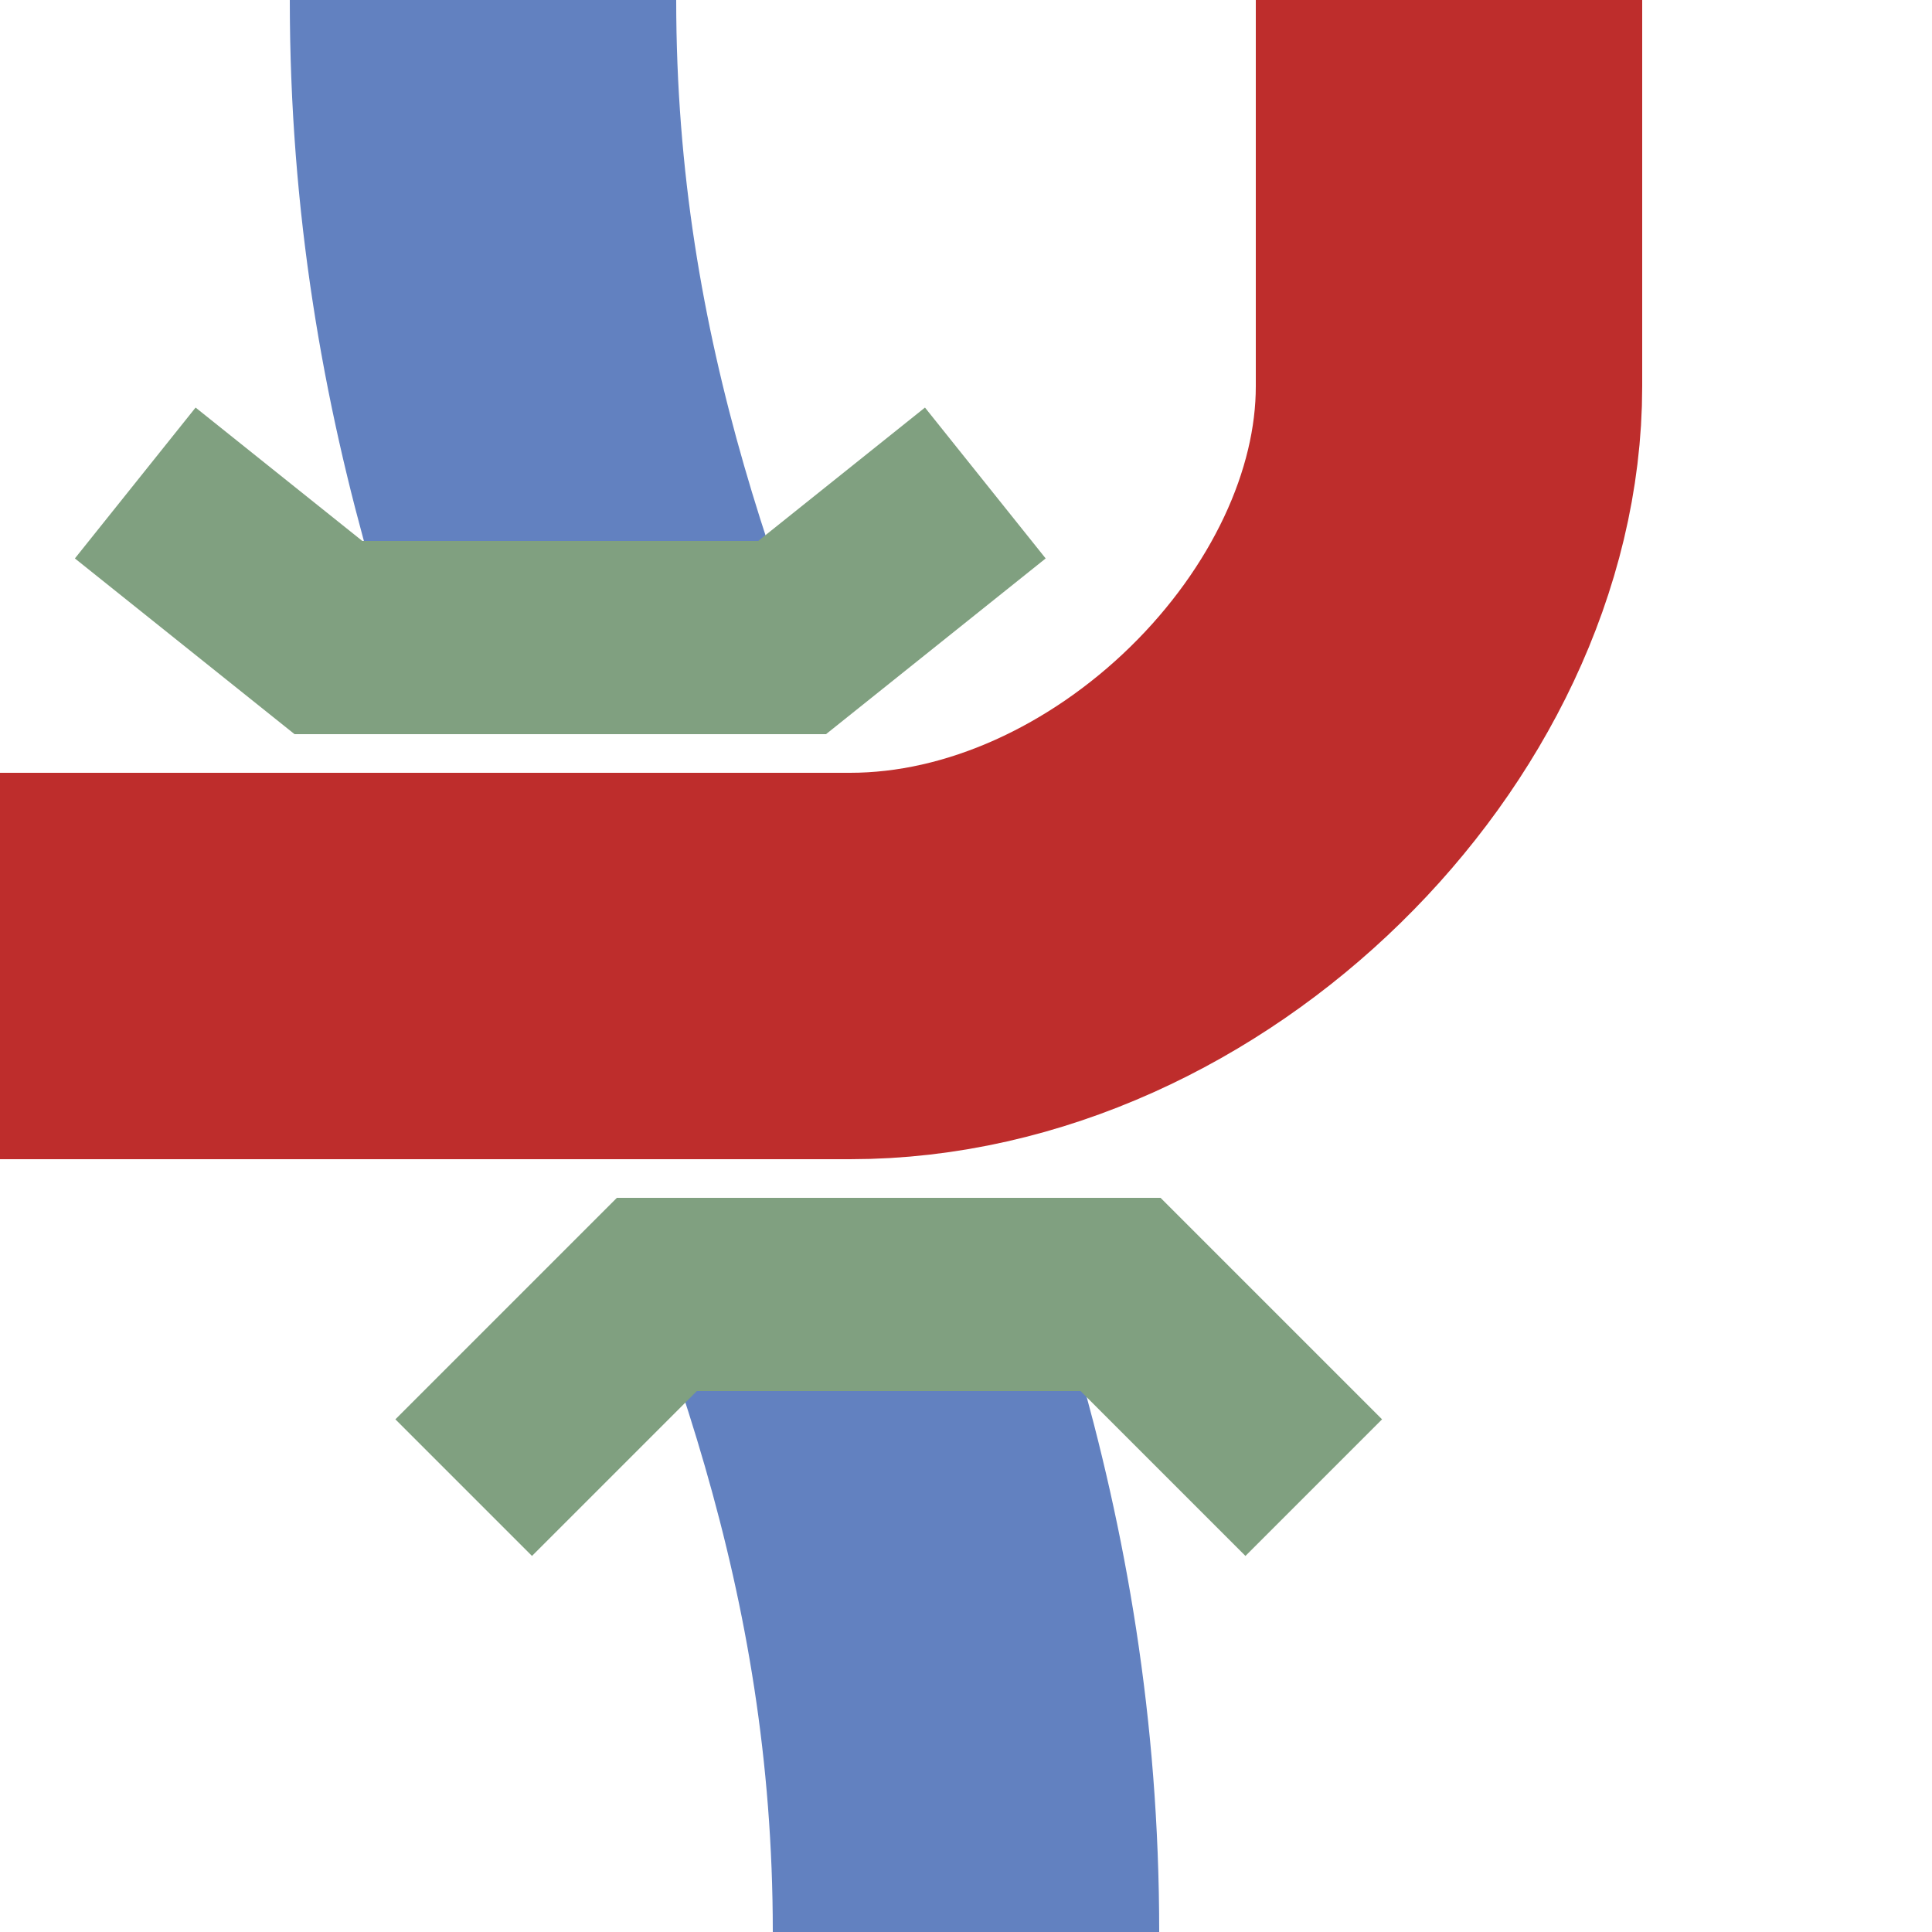
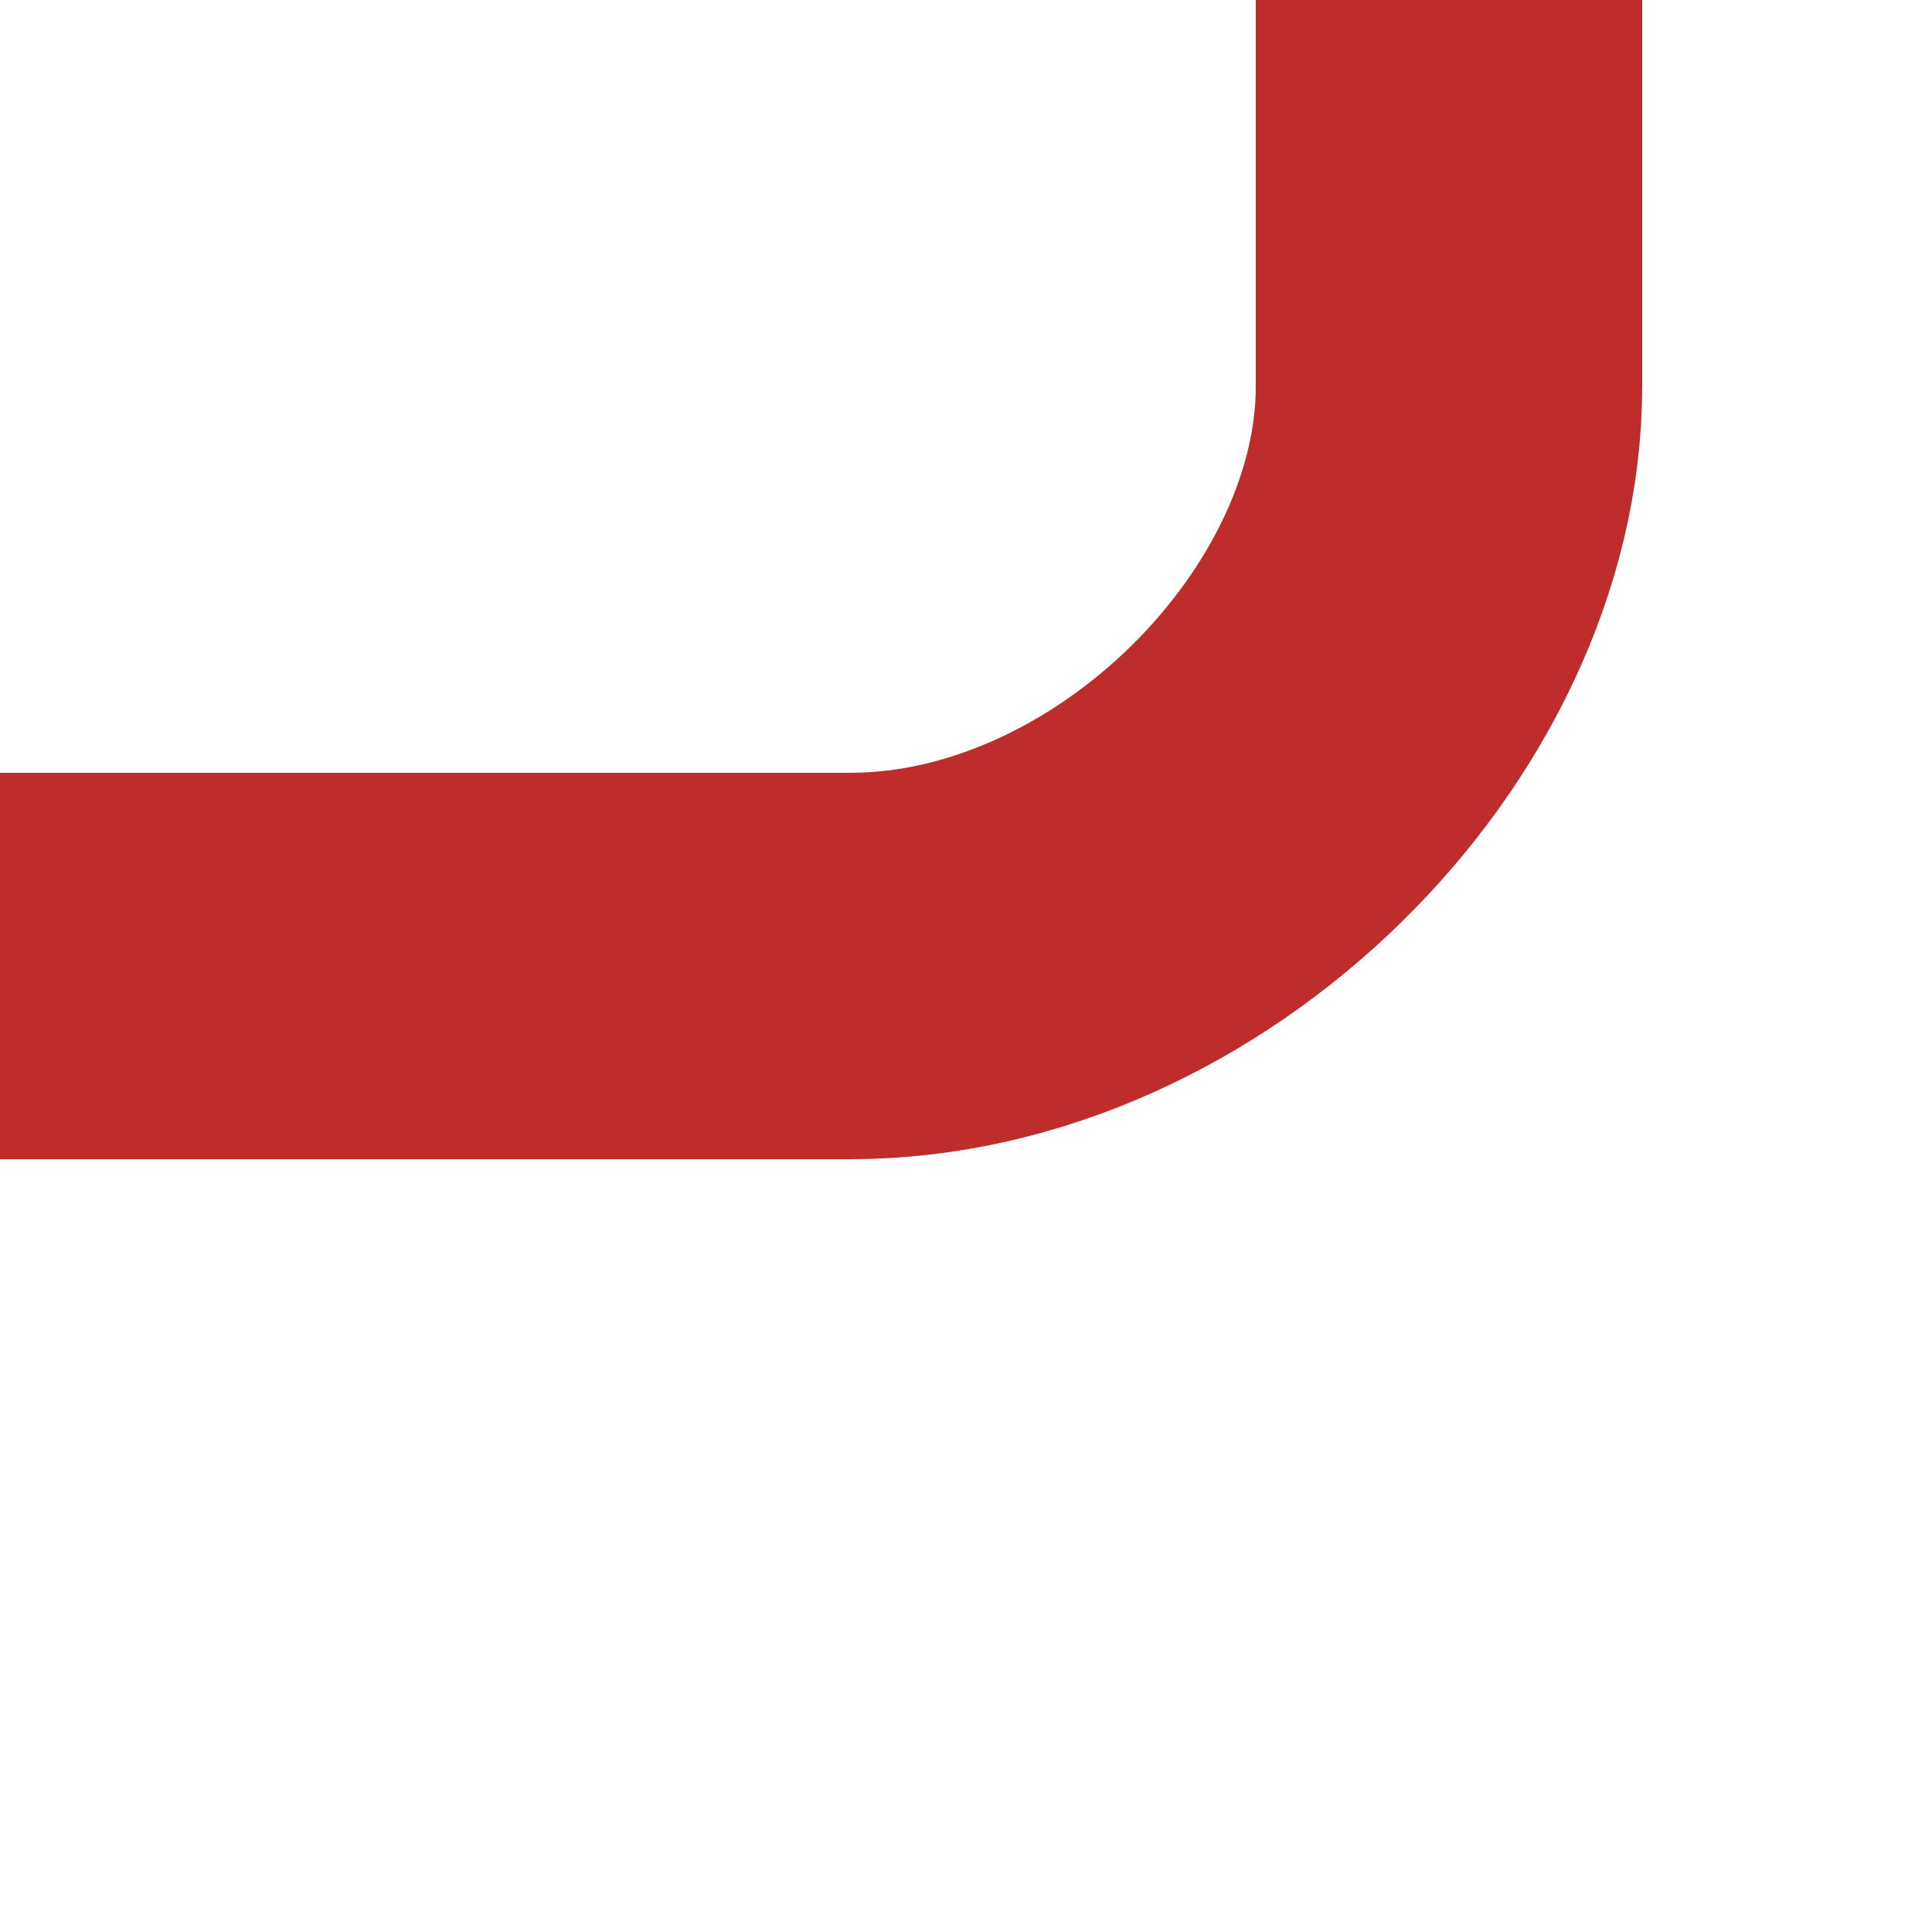
<svg xmlns="http://www.w3.org/2000/svg" width="500" height="500">
  <title>vSTRr-uxKRZu</title>
  <g stroke="#6281C0" stroke-width="100" fill="none" stroke-dasharray="175">
-     <path d="M 125,0 C 125,200 250,300 250,500" />
-   </g>
+     </g>
  <g stroke="#BE2D2C" stroke-width="100" fill="none">
    <path d="M 375,0 L 375,100 C 375,175 300,250 220,250 L 0,250" />
  </g>
  <g stroke="#80A080" stroke-width="50" fill="none">
-     <path d="M 255,125 L 205,165 L 85,165 L 35,125" />
-     <path d="M 120,385 L 170,335 L 290,335 L 340,385" />
-   </g>
+     </g>
</svg>